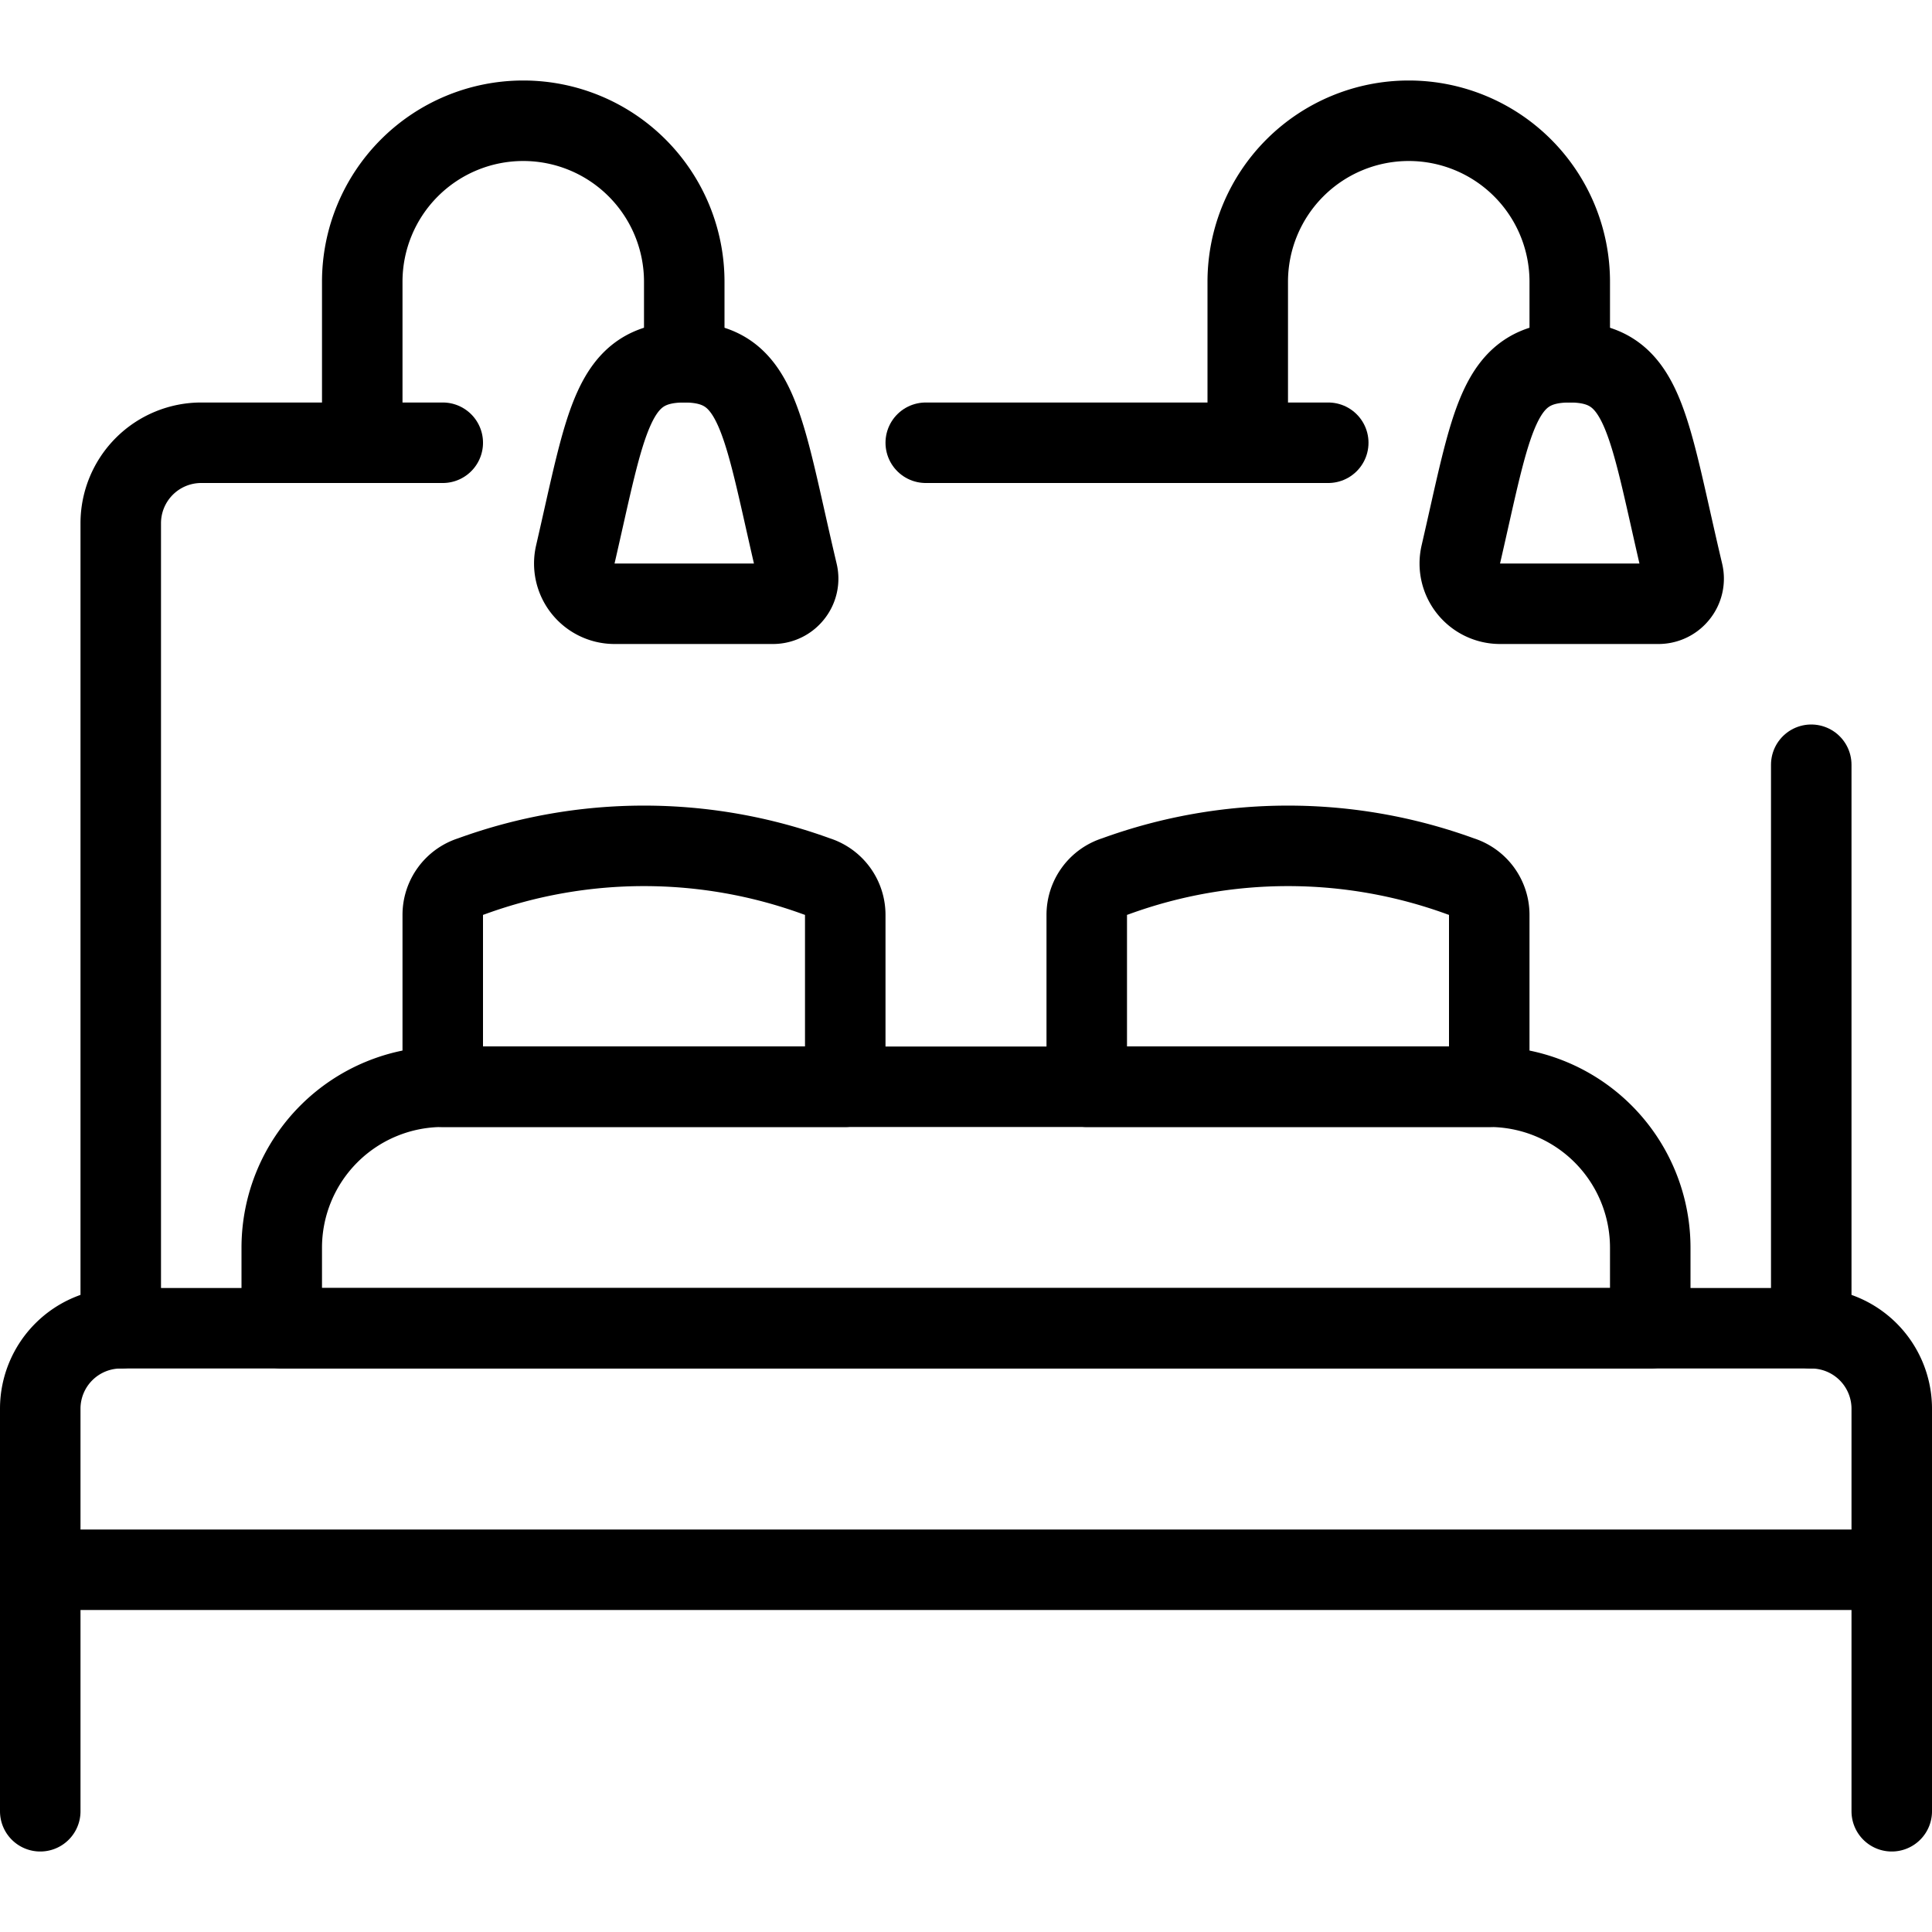
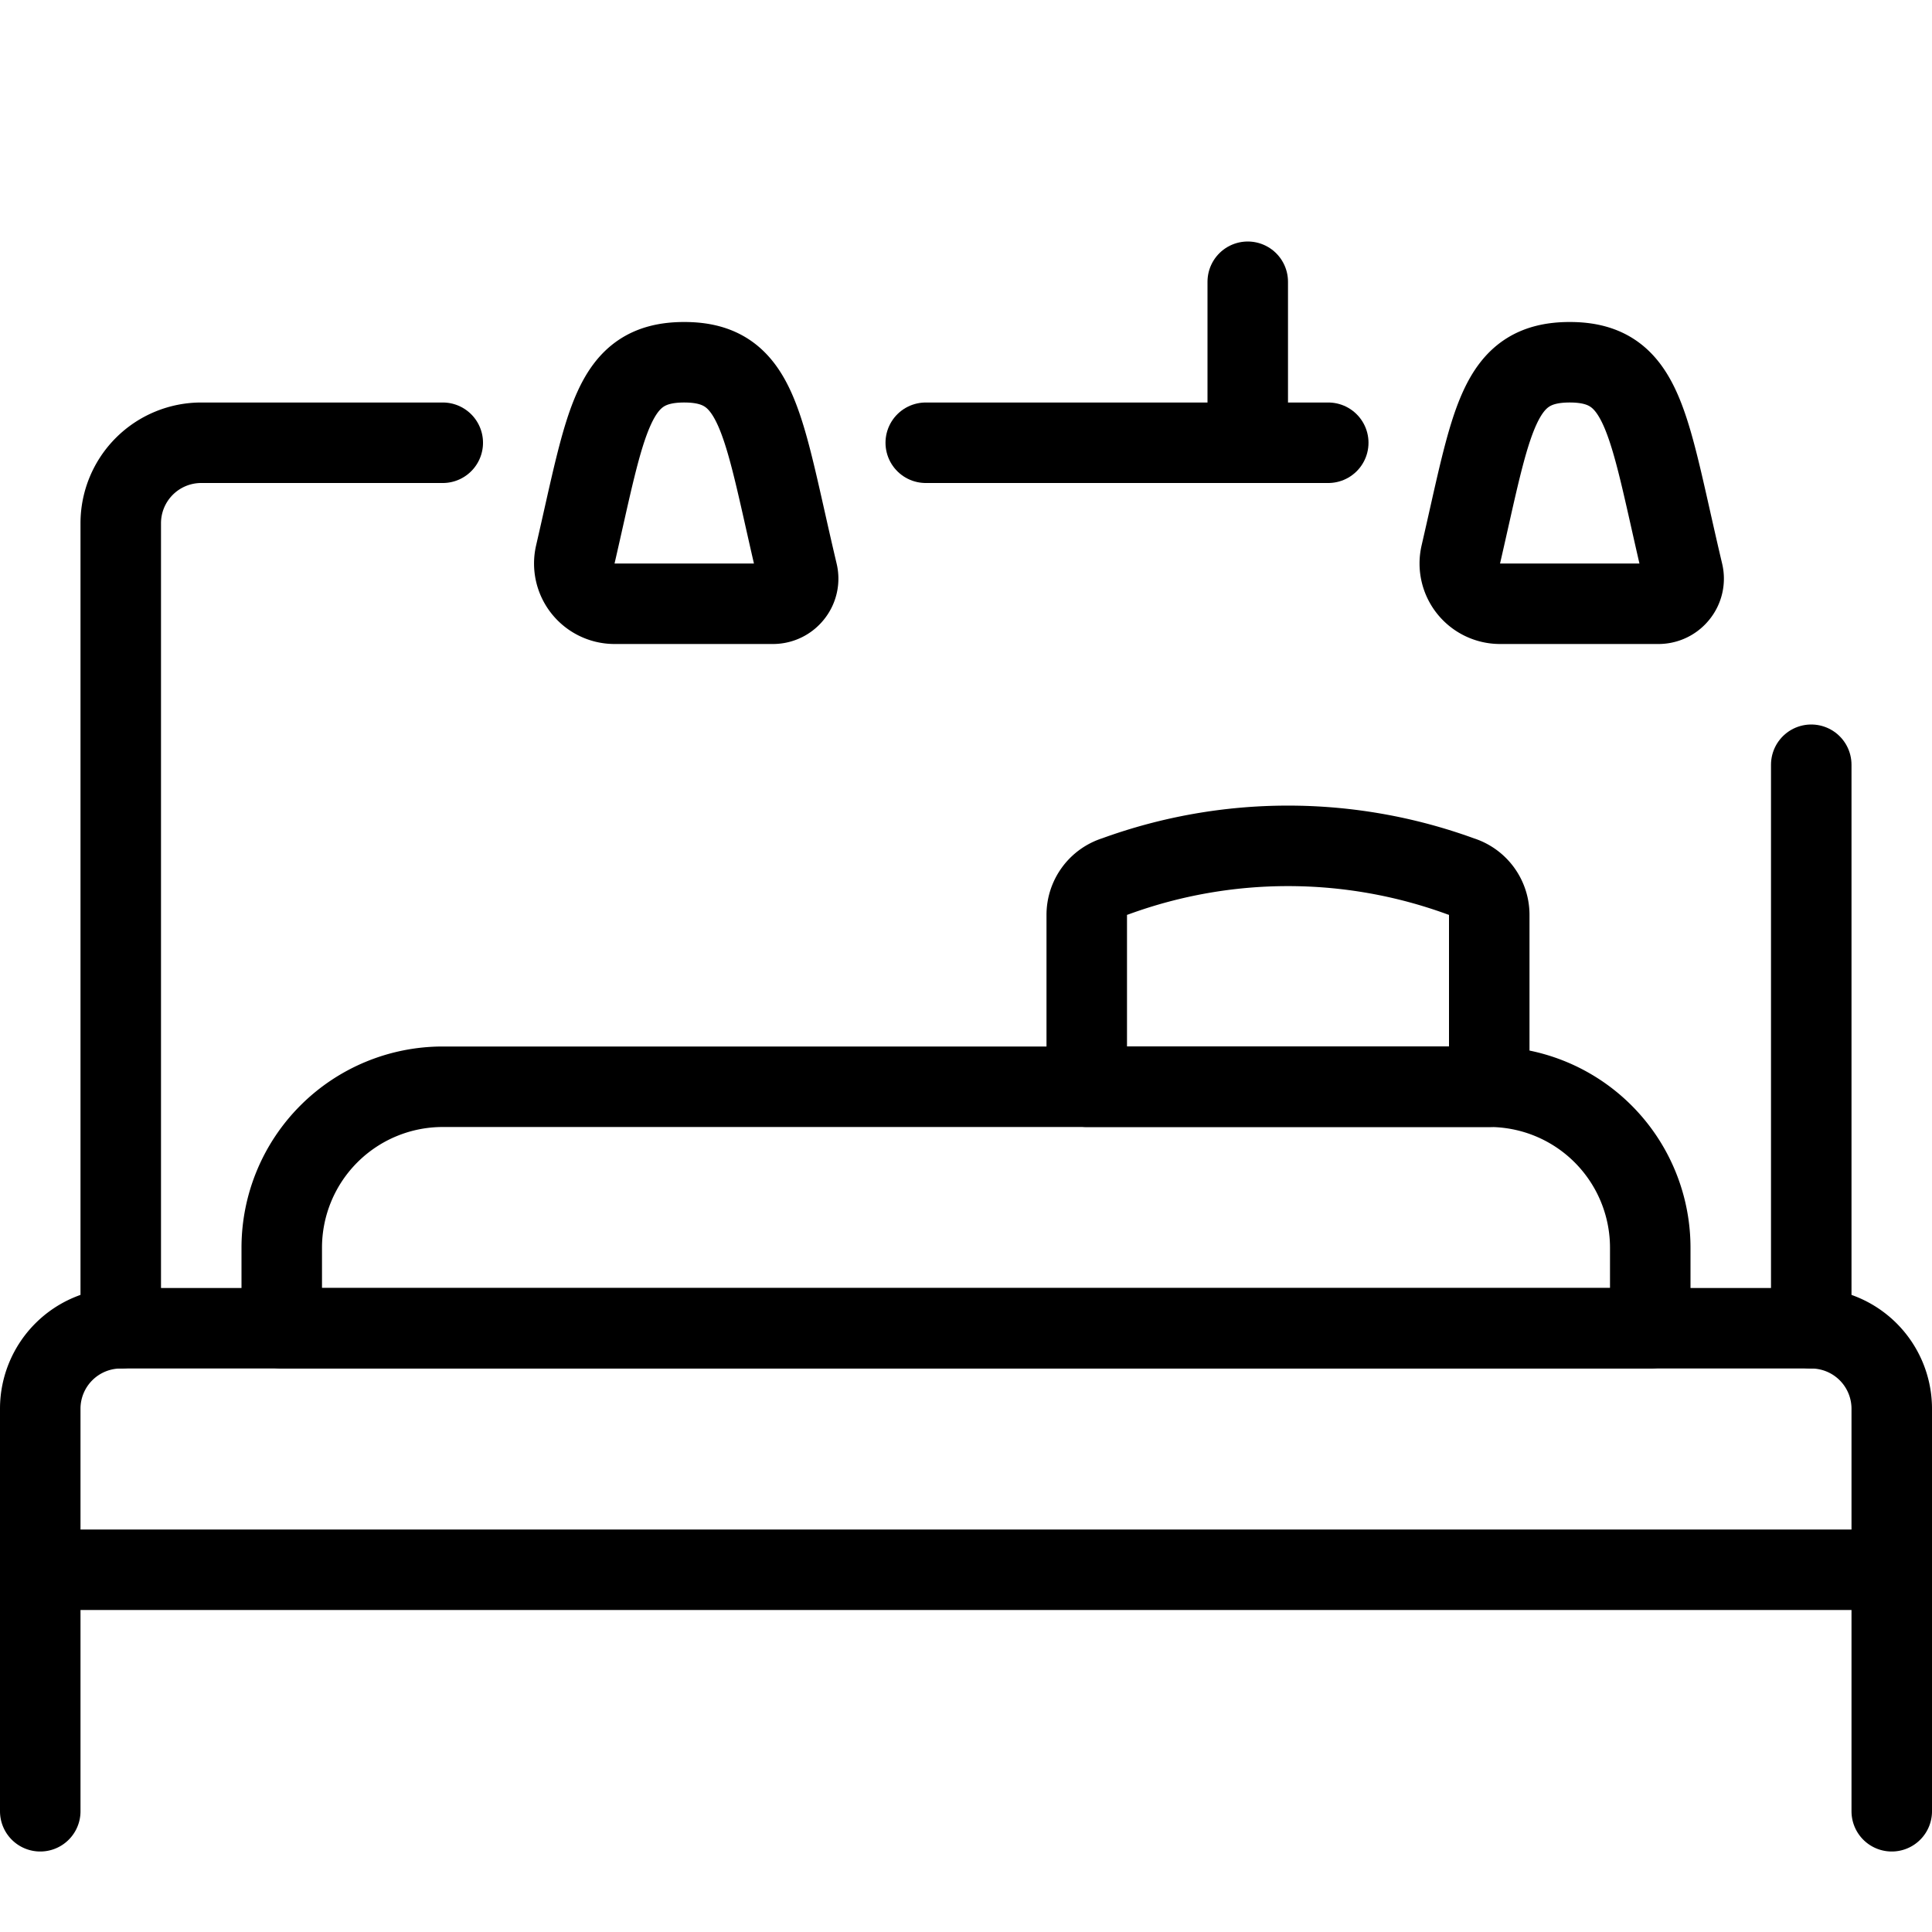
<svg xmlns="http://www.w3.org/2000/svg" viewBox="0 0 24 24">
  <g transform="matrix(1,0,0,1,0,0)">
    <path d="M22.5 9.5L22.5 16.5" fill="none" stroke="#000000" stroke-linecap="round" stroke-linejoin="round" />
    <path d="M11.5 5.5L16.5 5.5" fill="none" stroke="#000000" stroke-linecap="round" stroke-linejoin="round" />
    <path d="M1.5,16.5V6.5a1,1,0,0,1,1-1h3" fill="none" stroke="#000000" stroke-linecap="round" stroke-linejoin="round" />
    <path d="M23.5 19.5L12 19.5 0.5 19.5" fill="none" stroke="#000000" stroke-linecap="round" stroke-linejoin="round" />
    <path d="M5.5,13.5h13a2,2,0,0,1,2,2v1a0,0,0,0,1,0,0H3.5a0,0,0,0,1,0,0v-1A2,2,0,0,1,5.5,13.5Z" fill="none" stroke="#000000" stroke-linecap="round" stroke-linejoin="round" />
    <path d="M.5,22.5v-5a1,1,0,0,1,1-1h21a1,1,0,0,1,1,1v5" fill="none" stroke="#000000" stroke-linecap="round" stroke-linejoin="round" />
-     <path d="M10.5,11.364a.5.5,0,0,0-.353-.477,6.263,6.263,0,0,0-4.294,0,.5.5,0,0,0-.353.477V13.5h5Z" fill="none" stroke="#000000" stroke-linecap="round" stroke-linejoin="round" />
    <path d="M18.5,11.364a.5.5,0,0,0-.353-.477,6.263,6.263,0,0,0-4.294,0,.5.5,0,0,0-.353.477V13.5h5Z" fill="none" stroke="#000000" stroke-linecap="round" stroke-linejoin="round" />
-     <path d="M4.5,5.5v-2a2,2,0,0,1,4,0v1" fill="none" stroke="#000000" stroke-linecap="round" stroke-linejoin="round" />
    <path d="M9.906,7.115a.307.307,0,0,1-.059.266A.311.311,0,0,1,9.6,7.5H7.634a.5.5,0,0,1-.487-.613C7.532,5.219,7.6,4.5,8.5,4.5,9.437,4.5,9.473,5.285,9.906,7.115Z" fill="none" stroke="#000000" stroke-linecap="round" stroke-linejoin="round" />
-     <path d="M15.5,5.5v-2a2,2,0,0,1,4,0v1" fill="none" stroke="#000000" stroke-linecap="round" stroke-linejoin="round" />
+     <path d="M15.5,5.5v-2v1" fill="none" stroke="#000000" stroke-linecap="round" stroke-linejoin="round" />
    <path d="M20.906,7.115a.307.307,0,0,1-.059.266A.311.311,0,0,1,20.6,7.5H18.634a.5.5,0,0,1-.487-.613C18.532,5.219,18.6,4.5,19.5,4.5,20.437,4.5,20.473,5.285,20.906,7.115Z" fill="none" stroke="#000000" stroke-linecap="round" stroke-linejoin="round" />
  </g>
</svg>